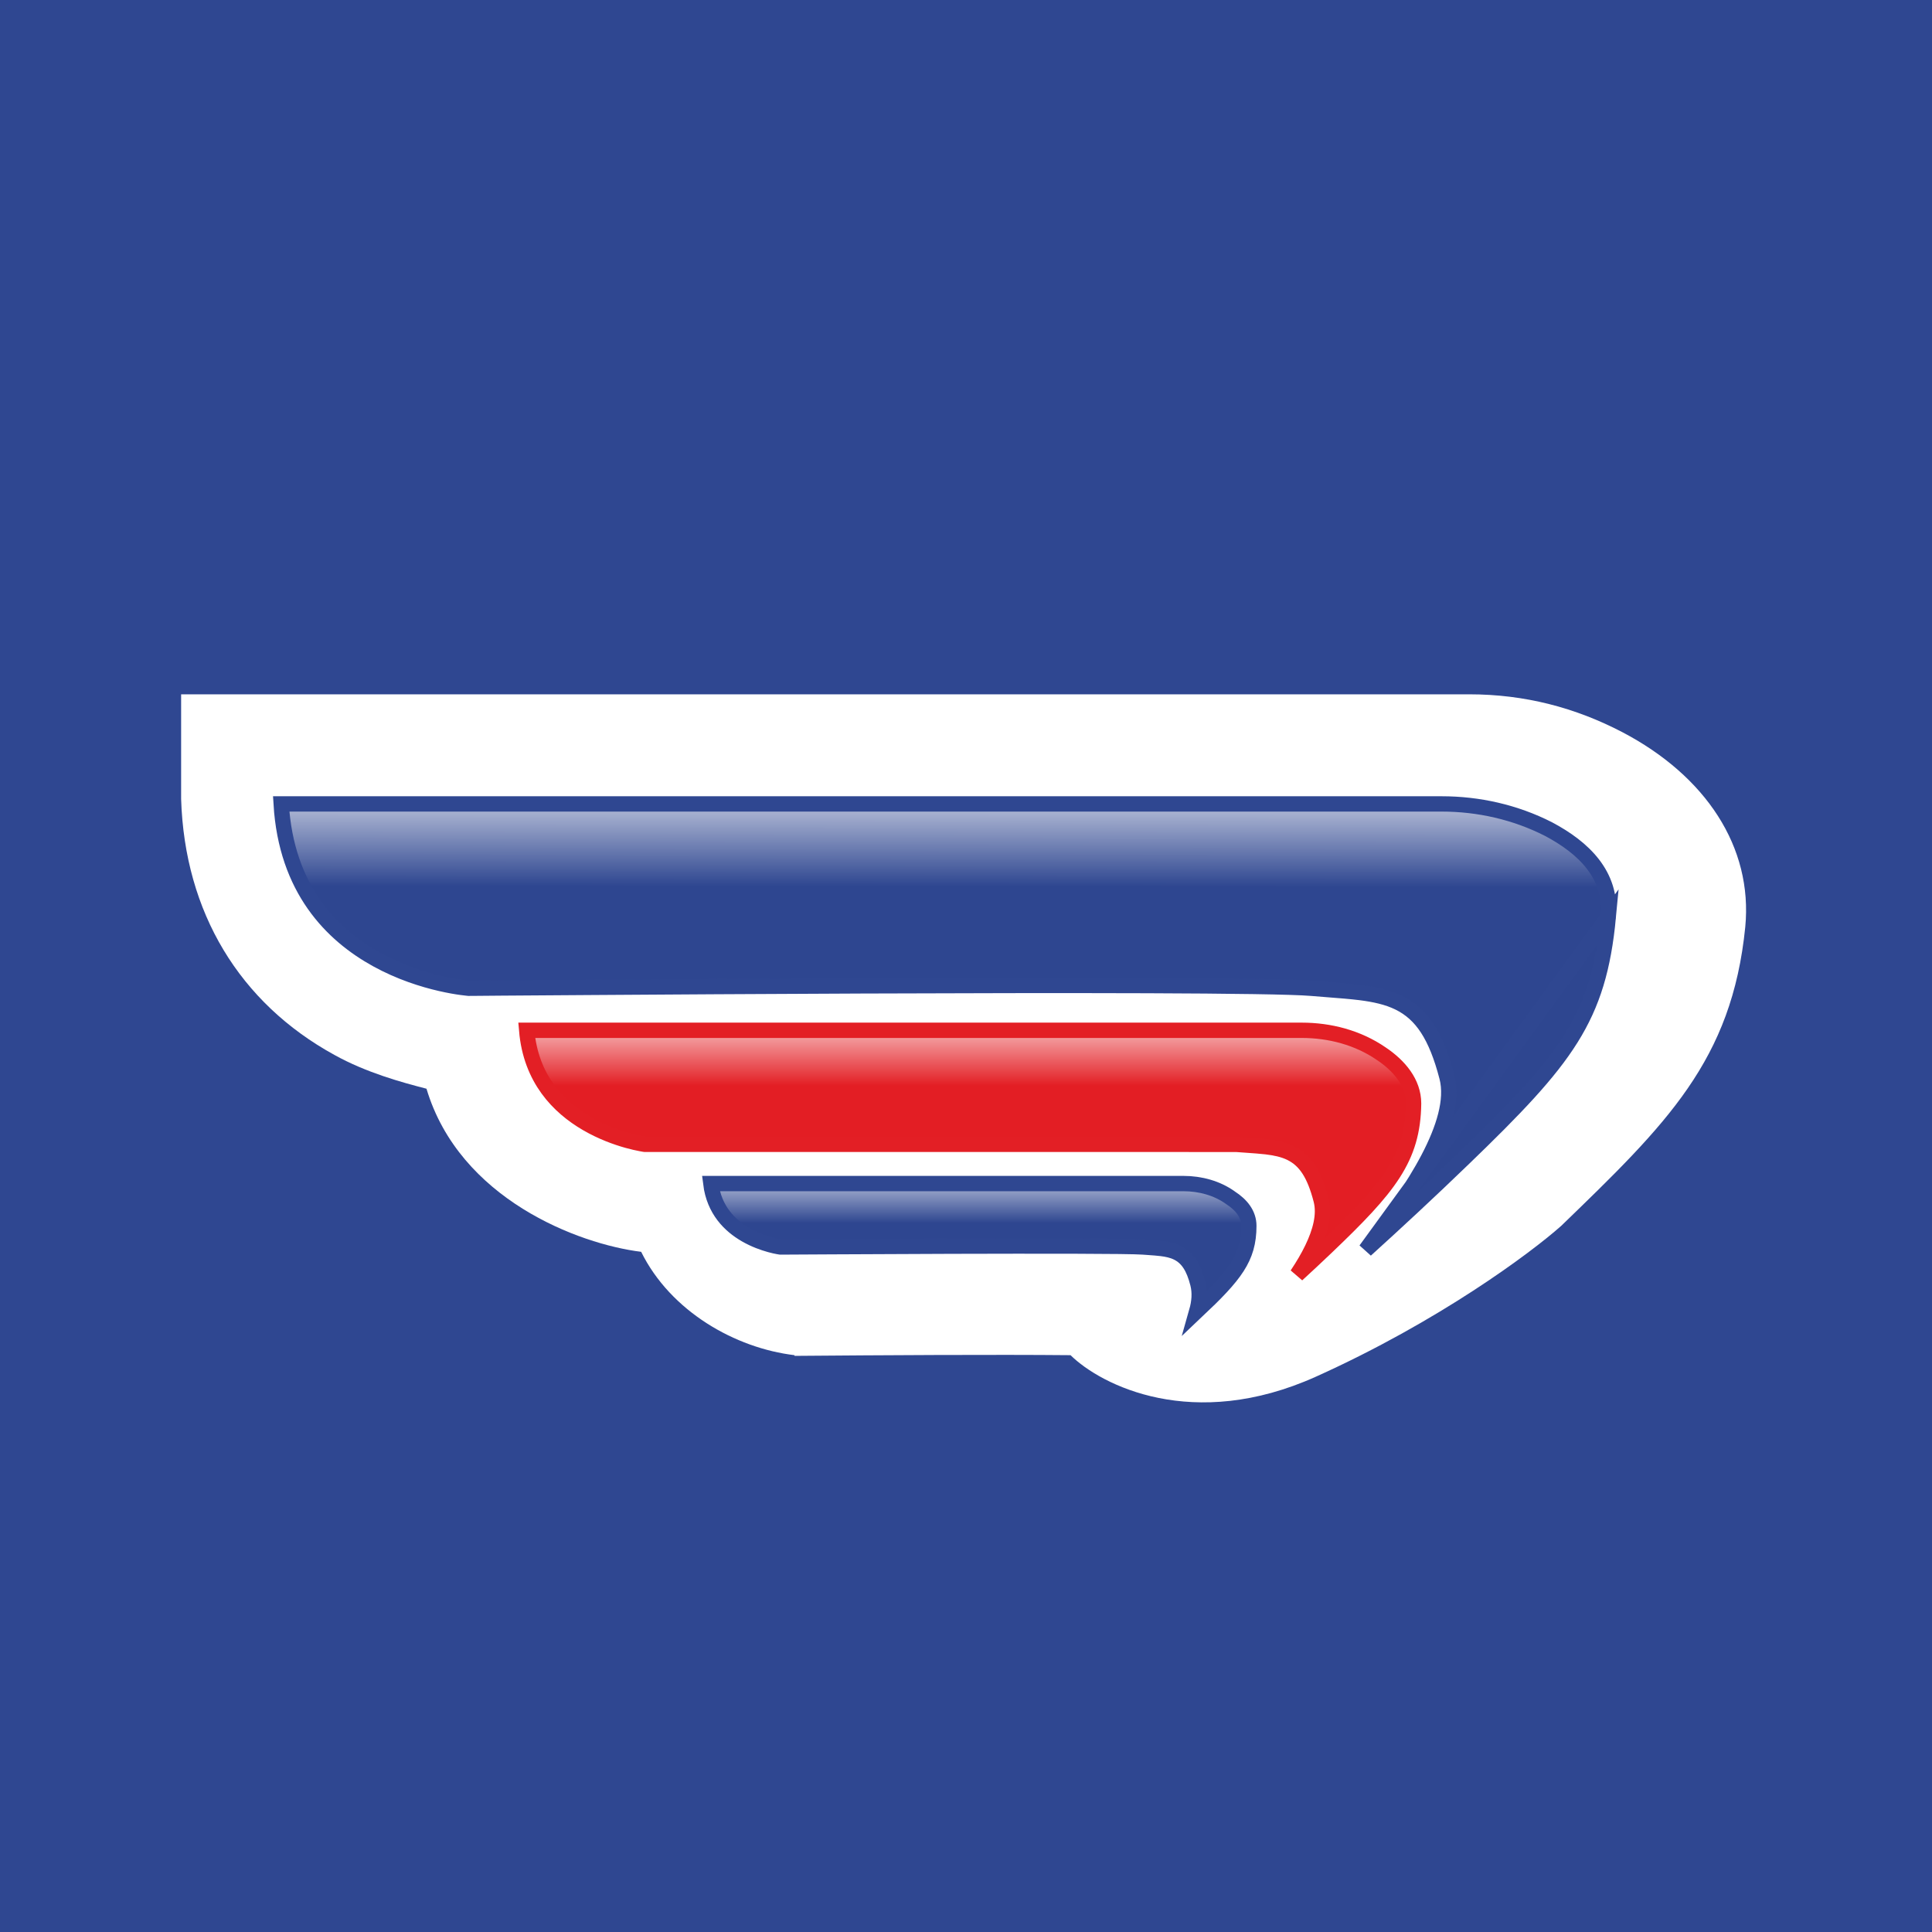
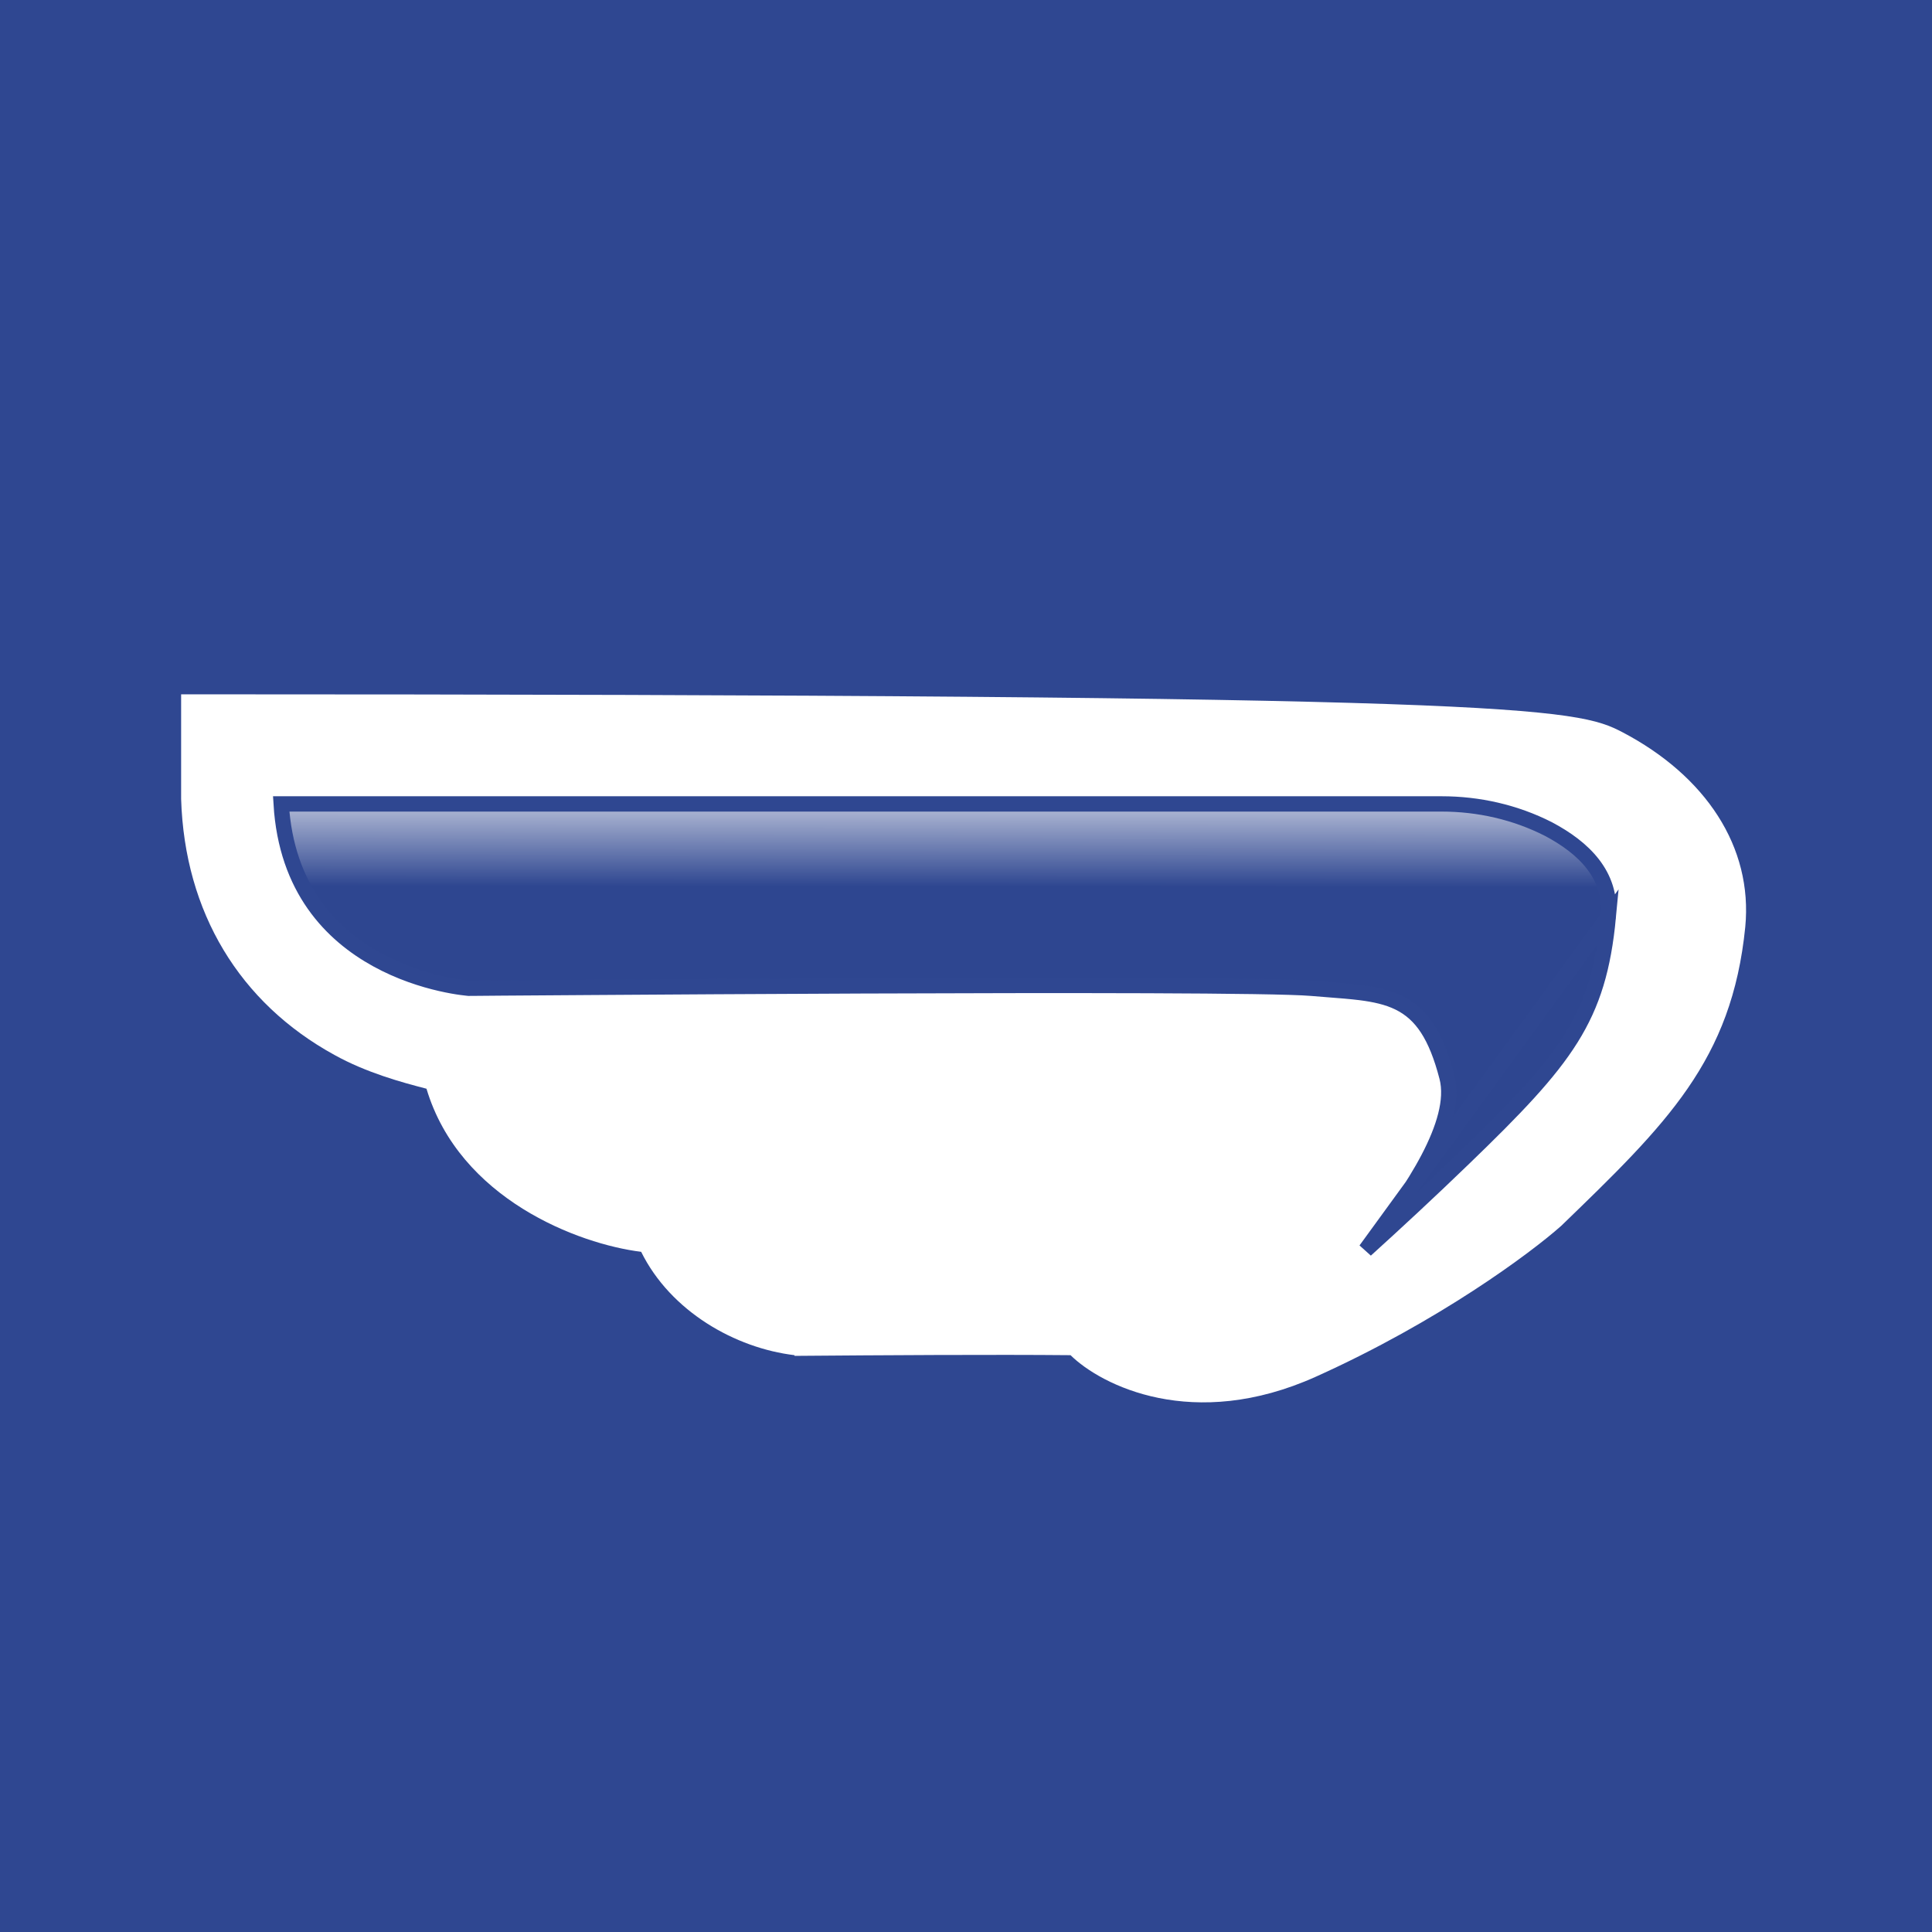
<svg xmlns="http://www.w3.org/2000/svg" width="64" height="64" viewBox="0 0 64 64" fill="none">
  <rect width="64" height="64" fill="#2F4791" />
-   <path d="M57.814 30.709C57.371 35.134 55.211 37.23 51.718 40.607C50.702 41.511 47.654 43.776 43.59 45.605C39.526 47.434 36.479 45.892 35.463 44.892C32.971 44.868 29.137 44.892 26.319 44.915V44.892C24.363 44.659 22.218 43.448 21.239 41.468C19.167 41.212 15.222 39.722 14.128 36.065C13.312 35.856 12.128 35.53 11.08 34.947C7.936 33.224 6.116 30.22 6 26.47V23H48.67C50.51 23 52.19 23.442 53.75 24.258C56.498 25.701 58.07 28.054 57.814 30.709Z" fill="white" />
+   <path d="M57.814 30.709C57.371 35.134 55.211 37.23 51.718 40.607C50.702 41.511 47.654 43.776 43.59 45.605C39.526 47.434 36.479 45.892 35.463 44.892C32.971 44.868 29.137 44.892 26.319 44.915V44.892C24.363 44.659 22.218 43.448 21.239 41.468C19.167 41.212 15.222 39.722 14.128 36.065C13.312 35.856 12.128 35.53 11.08 34.947C7.936 33.224 6.116 30.22 6 26.47V23C50.51 23 52.19 23.442 53.75 24.258C56.498 25.701 58.07 28.054 57.814 30.709Z" fill="white" />
  <path d="M45.241 41.406C45.262 41.38 45.283 41.354 45.304 41.328C46.063 40.383 46.806 39.346 47.317 38.37C47.573 37.881 47.774 37.401 47.888 36.951C48.002 36.502 48.033 36.066 47.931 35.675C47.575 34.308 47.098 33.585 46.33 33.211C45.958 33.03 45.535 32.94 45.065 32.88C44.743 32.84 44.384 32.812 43.993 32.782C43.817 32.768 43.634 32.754 43.445 32.738C42.196 32.632 35.203 32.632 28.547 32.658C25.213 32.672 21.957 32.691 19.534 32.708C18.322 32.716 17.319 32.723 16.619 32.728L15.807 32.735L15.594 32.736L15.54 32.737L15.532 32.737L15.526 32.737C15.515 32.736 15.499 32.734 15.478 32.732C15.434 32.728 15.37 32.721 15.287 32.709C15.121 32.687 14.883 32.647 14.595 32.581C14.018 32.449 13.25 32.21 12.479 31.785C10.991 30.965 9.484 29.453 9.314 26.631H47.755C48.975 26.631 50.192 26.902 51.295 27.464C52.456 28.079 53.403 28.982 53.278 30.359L45.241 41.406ZM45.241 41.406C46.227 40.513 47.347 39.476 48.487 38.374C50.201 36.719 51.314 35.563 52.044 34.396C52.765 33.242 53.118 32.066 53.278 30.36L45.241 41.406Z" fill="url(#paint0_linear_6720_879)" stroke="#2F4791" stroke-width="0.508" />
-   <path d="M21.364 37.907L21.34 37.904C21.313 37.899 21.273 37.892 21.22 37.882C21.115 37.862 20.963 37.829 20.78 37.778C20.413 37.675 19.924 37.5 19.434 37.214C18.508 36.674 17.584 35.743 17.447 34.13H43.122C44.057 34.13 44.983 34.375 45.75 34.901L45.75 34.901L45.752 34.902C46.353 35.303 46.826 35.864 46.827 36.553C46.816 37.473 46.607 38.166 46.157 38.868C45.698 39.584 44.986 40.316 43.948 41.308C43.601 41.639 43.272 41.946 42.966 42.226C43.158 41.939 43.333 41.645 43.472 41.355C43.73 40.819 43.892 40.249 43.764 39.752C43.547 38.91 43.251 38.435 42.746 38.191C42.506 38.076 42.237 38.022 41.946 37.987C41.748 37.964 41.526 37.949 41.287 37.932C41.179 37.925 41.067 37.917 40.952 37.908L21.364 37.907Z" fill="url(#paint1_linear_6720_879)" stroke="#E31F25" stroke-width="0.508" />
-   <path d="M25.85 41.307L25.843 41.306C25.828 41.304 25.804 41.3 25.773 41.294C25.71 41.283 25.62 41.263 25.51 41.233C25.29 41.173 24.997 41.07 24.705 40.902C24.177 40.598 23.656 40.086 23.546 39.207H39.201C39.763 39.207 40.315 39.359 40.754 39.672L40.754 39.672L40.763 39.679C41.125 39.913 41.369 40.218 41.369 40.607C41.369 41.154 41.248 41.56 40.982 41.974C40.708 42.399 40.28 42.837 39.643 43.439C39.727 43.143 39.758 42.828 39.68 42.523C39.545 41.993 39.347 41.667 38.998 41.496C38.836 41.417 38.658 41.381 38.476 41.358C38.347 41.342 38.202 41.332 38.05 41.321C37.991 41.317 37.931 41.313 37.87 41.308C37.403 41.272 34.382 41.273 31.5 41.281C30.055 41.286 28.638 41.292 27.582 41.298C27.054 41.3 26.616 41.303 26.311 41.305L25.957 41.307L25.864 41.307L25.85 41.307Z" fill="url(#paint2_linear_6720_879)" stroke="#2F4791" stroke-width="0.508" />
  <defs>
    <linearGradient id="paint0_linear_6720_879" x1="31.296" y1="26.377" x2="31.29" y2="31.966" gradientUnits="userSpaceOnUse">
      <stop stop-color="#C0C7DD" />
      <stop offset="0.536" stop-color="#2E4690" />
    </linearGradient>
    <linearGradient id="paint1_linear_6720_879" x1="32.129" y1="33.876" x2="32.129" y2="37.556" gradientUnits="userSpaceOnUse">
      <stop stop-color="#F7C0C1" />
      <stop offset="0.568" stop-color="#E31E24" />
    </linearGradient>
    <linearGradient id="paint2_linear_6720_879" x1="32.447" y1="38.953" x2="32.447" y2="41.864" gradientUnits="userSpaceOnUse">
      <stop stop-color="#C0C7DD" />
      <stop offset="0.536" stop-color="#2E4690" />
    </linearGradient>
  </defs>
</svg>